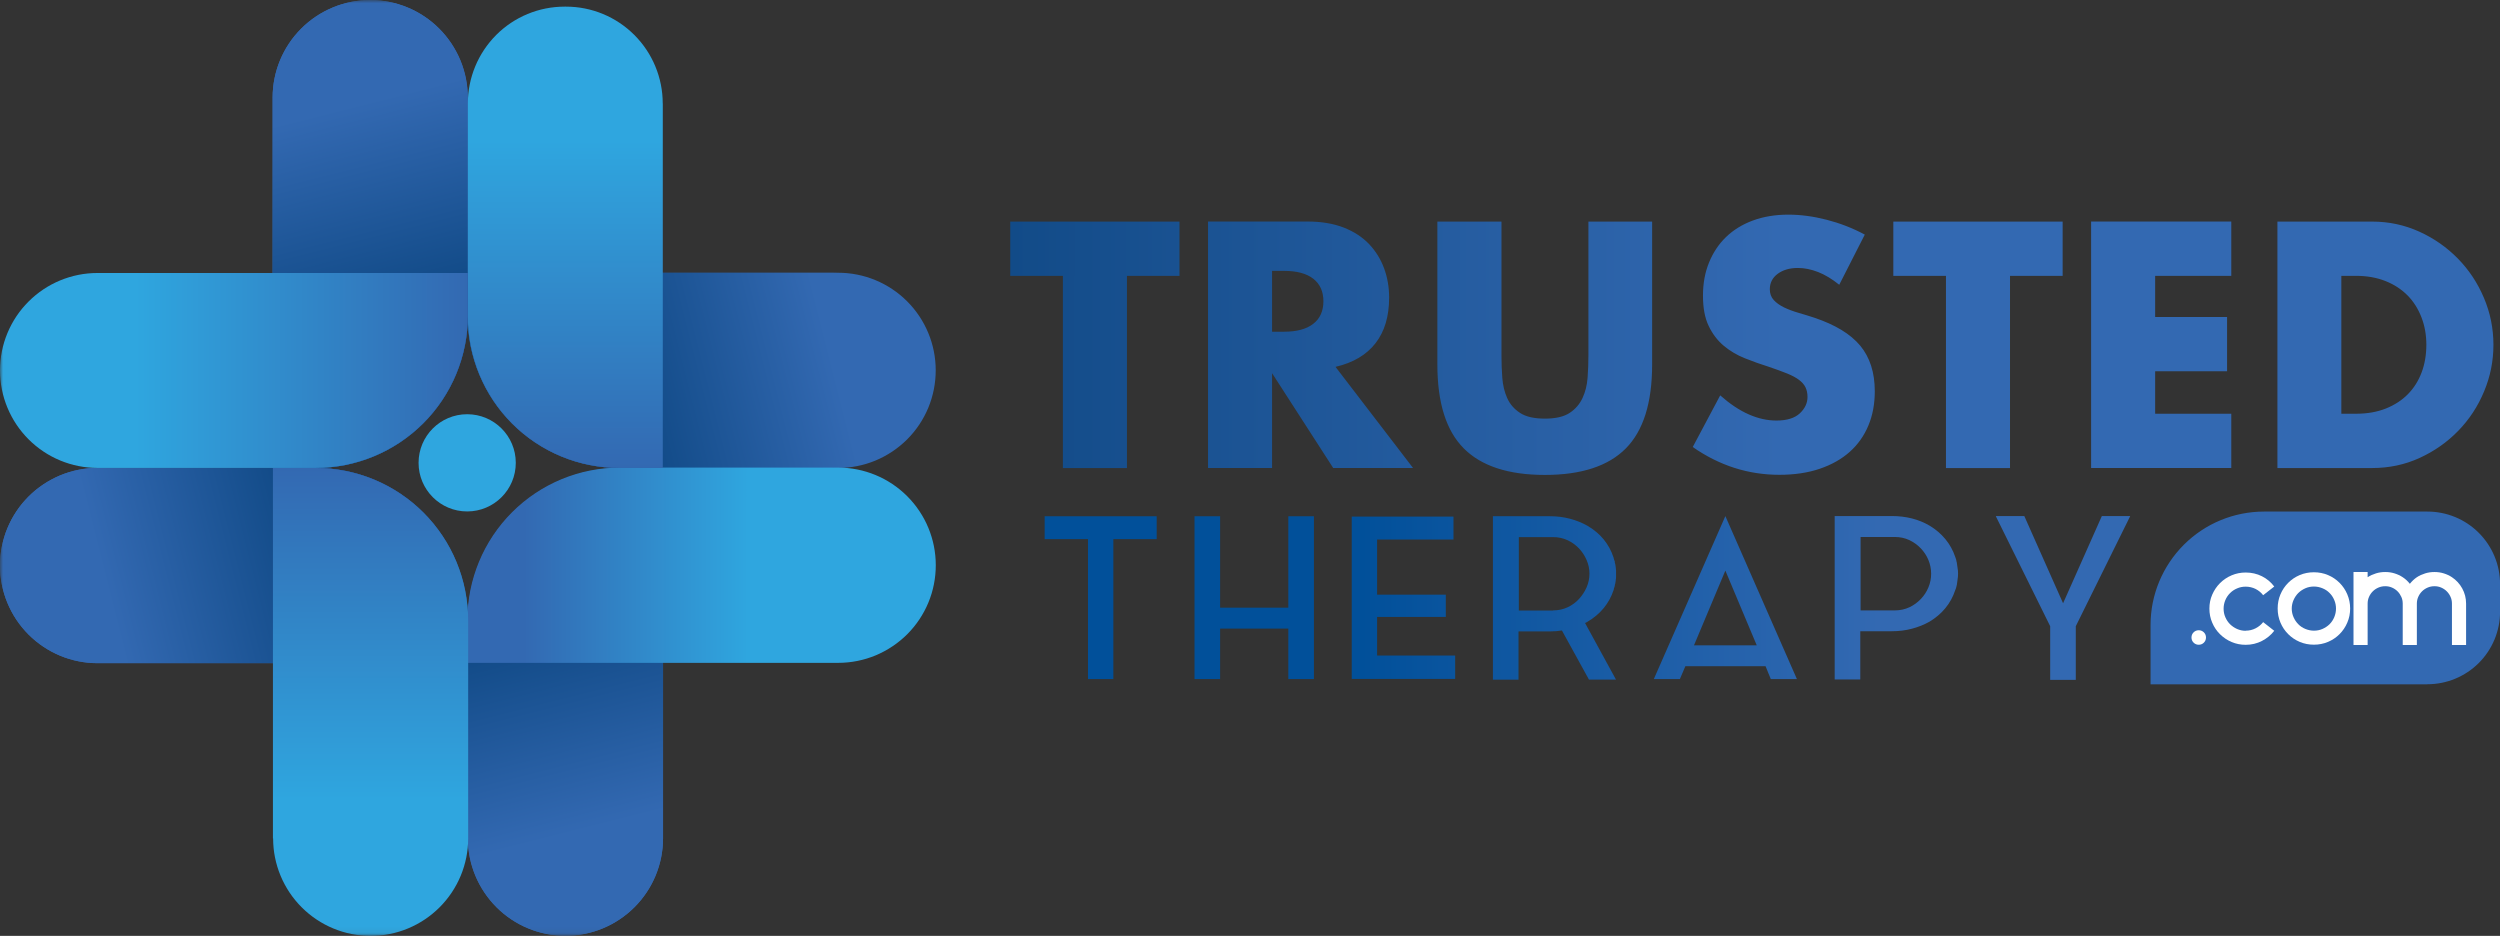
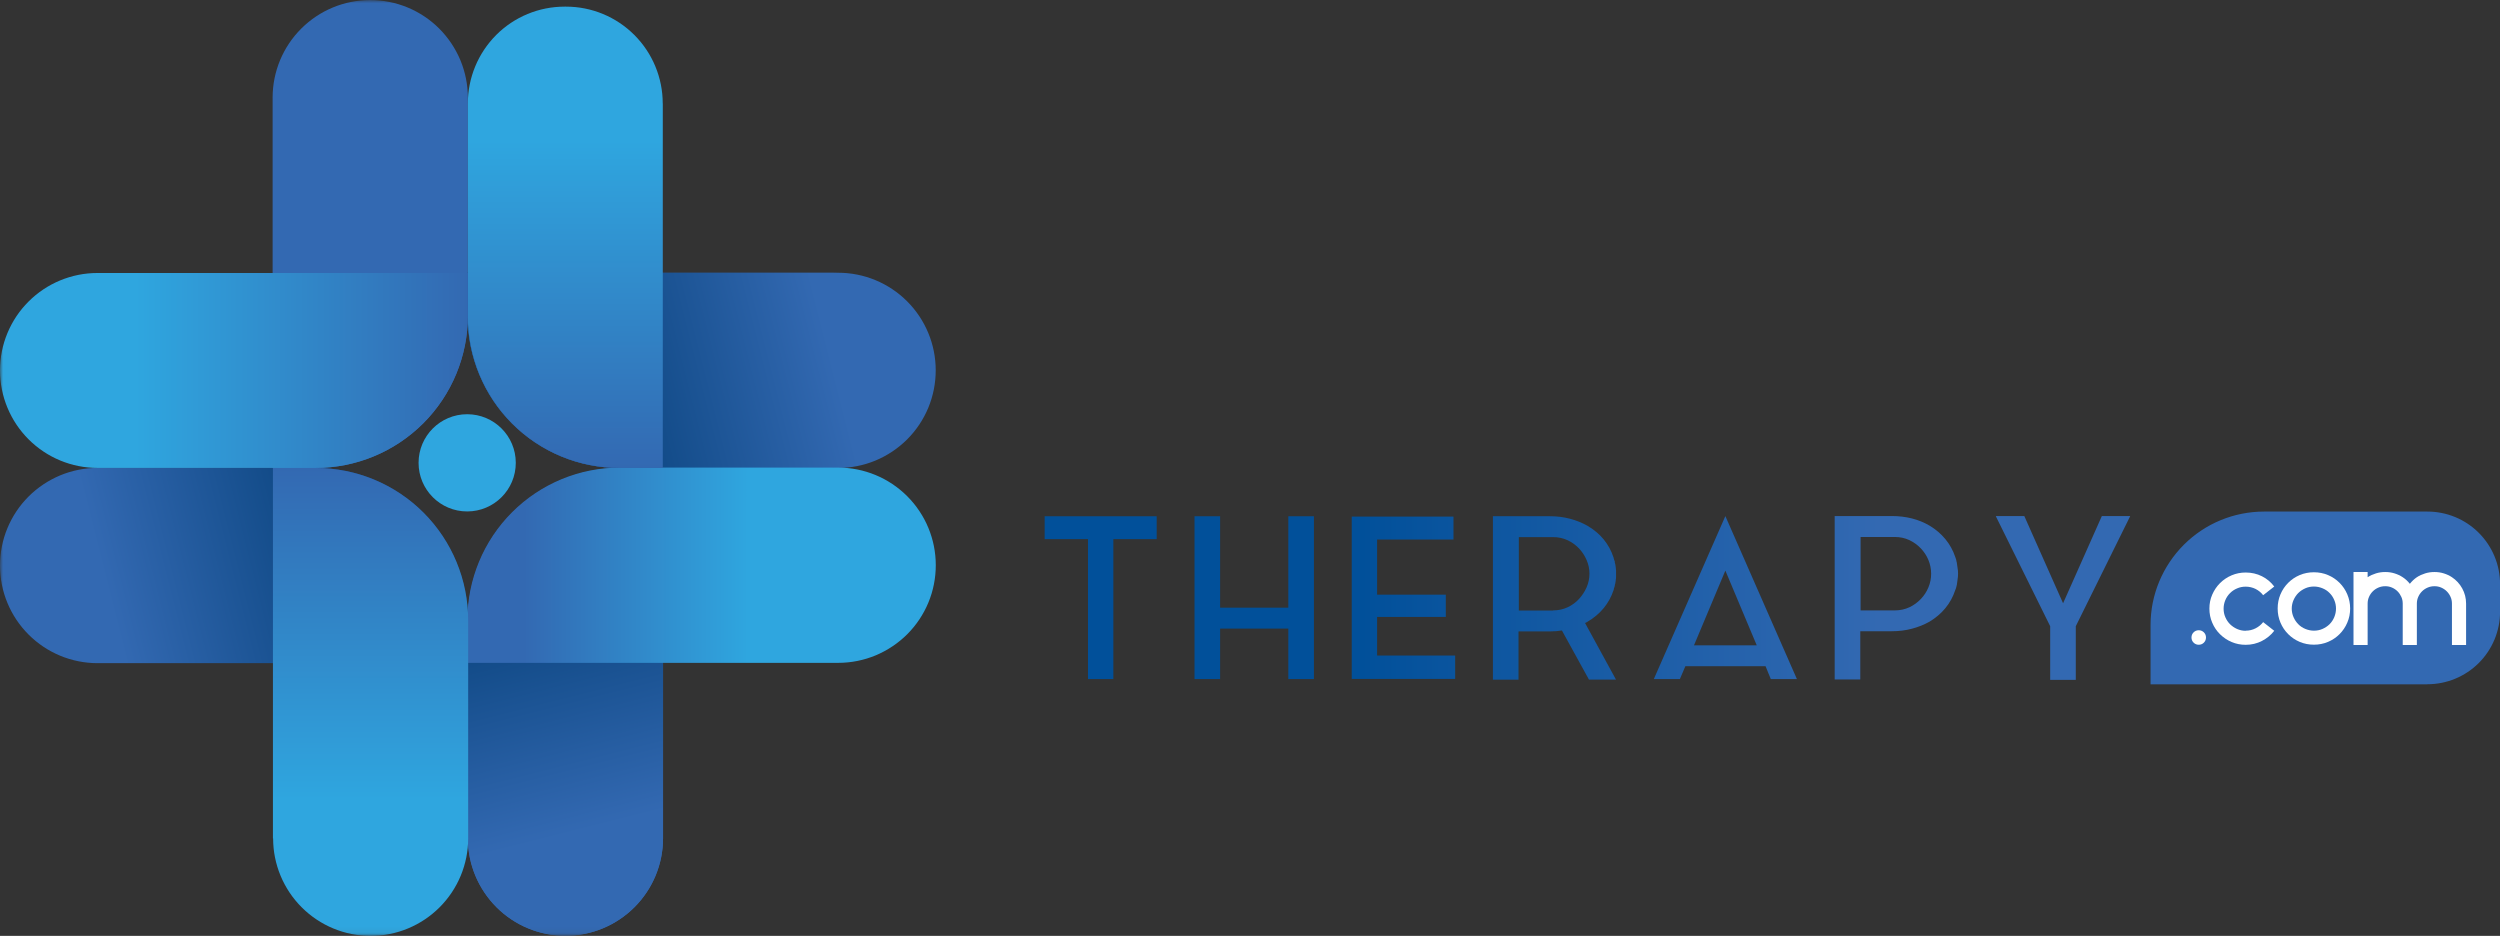
<svg xmlns="http://www.w3.org/2000/svg" xmlns:xlink="http://www.w3.org/1999/xlink" id="uuid-33cd1836-79b1-40ed-aa73-630e4127f9fa" data-name="Layer 1" viewBox="0 0 403.22 150.94">
  <rect x="0" y="0" width="403.22" height="150.94" fill="#333333" stroke="none" />
  <defs>
    <mask id="uuid-6b7d8241-ff94-4a2a-a2f8-edc3f003ab6a" data-name="mask" x="0" y="0" width="405.99" height="150.94" maskUnits="userSpaceOnUse">
      <g id="uuid-af191547-5716-4cd4-b1ac-46e75d782245" data-name="mask0 2190 1102">
        <path d="M405.99.01H0v150.91h405.99V.01Z" style="fill: #fff; stroke-width: 0px;" />
      </g>
    </mask>
    <linearGradient id="uuid-09164a35-247e-4713-90d6-841f30e31204" x1="97.95" y1="556.03" x2="90.23" y2="586.52" gradientTransform="translate(0 689.05) scale(1 -1)" gradientUnits="userSpaceOnUse">
      <stop offset="0" stop-color="#3369b2" />
      <stop offset="1" stop-color="#124b88" />
    </linearGradient>
    <linearGradient id="uuid-2db006ef-0528-4af9-a885-203ad7a3609c" x1="17.92" y1="591.07" x2="48.39" y2="598.79" xlink:href="#uuid-09164a35-247e-4713-90d6-841f30e31204" />
    <linearGradient id="uuid-91cfe124-4711-4b9f-a774-13a960c67c5e" x1="52.95" y1="671.11" x2="60.66" y2="640.63" xlink:href="#uuid-09164a35-247e-4713-90d6-841f30e31204" />
    <linearGradient id="uuid-90352aa7-fdea-4e1e-a444-6bee67d6fdfc" x1="133" y1="636.08" x2="102.51" y2="628.37" xlink:href="#uuid-09164a35-247e-4713-90d6-841f30e31204" />
    <linearGradient id="uuid-dd1e237b-bd5e-4fb0-881d-ebd474278790" x1="84.48" y1="597.88" x2="135.49" y2="597.88" gradientTransform="translate(0 689.05) scale(1 -1)" gradientUnits="userSpaceOnUse">
      <stop offset="0" stop-color="#3369b2" />
      <stop offset=".71" stop-color="#2fa6df" />
    </linearGradient>
    <linearGradient id="uuid-f7b8febe-a8fb-4937-8059-728a4c19c881" x1="91.18" y1="613.58" x2="91.18" y2="687.98" xlink:href="#uuid-dd1e237b-bd5e-4fb0-881d-ebd474278790" />
    <linearGradient id="uuid-c9b93472-f994-4c46-8bdb-cc92cdae43e4" x1="75.46" y1="629.3" x2="0" y2="629.3" xlink:href="#uuid-dd1e237b-bd5e-4fb0-881d-ebd474278790" />
    <linearGradient id="uuid-059cdec1-47f5-4570-8f11-e22285b101d4" x1="59.76" y1="613.56" x2="59.76" y2="538.11" xlink:href="#uuid-dd1e237b-bd5e-4fb0-881d-ebd474278790" />
    <linearGradient id="uuid-94095caa-ff37-458d-9626-81efe13d0967" x1="402.16" y1="55.61" x2="162.94" y2="55.61" gradientUnits="userSpaceOnUse">
      <stop offset=".48" stop-color="#3369b2" />
      <stop offset="1" stop-color="#124b88" />
    </linearGradient>
    <linearGradient id="uuid-4ac22672-e4bf-43c3-8a74-a59720927549" x1="343.56" y1="96.44" x2="168.49" y2="96.44" gradientUnits="userSpaceOnUse">
      <stop offset=".23" stop-color="#3369b2" />
      <stop offset=".71" stop-color="#01509a" />
    </linearGradient>
  </defs>
  <g style="mask: url(#uuid-6b7d8241-ff94-4a2a-a2f8-edc3f003ab6a);">
    <g>
      <path d="M75.46,15.74v35.16c0,6.52-2.59,12.77-7.2,17.38s-10.86,7.2-17.38,7.2h-6.91V15.74c0-4.17,1.66-8.17,4.61-11.12C51.53,1.67,55.53.01,59.7.01c2.07,0,4.12.4,6.03,1.19,1.91.79,3.65,1.95,5.11,3.41,1.46,1.46,2.62,3.2,3.42,5.11.79,1.91,1.2,3.96,1.2,6.02Z" style="fill: #3369b2; stroke-width: 0px;" />
      <path d="M134.25,75.47h-34.4c-3.2,0-6.38-.63-9.34-1.86-2.96-1.23-5.65-3.02-7.92-5.29-2.27-2.27-4.06-4.96-5.29-7.92-1.23-2.96-1.86-6.13-1.86-9.34v-7.05h58.8c4.14,0,8.11,1.65,11.04,4.57,2.93,2.93,4.57,6.9,4.57,11.04v.22c0,4.14-1.65,8.11-4.57,11.04-2.93,2.93-6.9,4.57-11.04,4.57Z" style="fill: #3369b2; stroke-width: 0px;" />
      <path d="M75.46,135.2v-35.16c.01-6.51,2.6-12.75,7.21-17.35,4.61-4.6,10.85-7.18,17.36-7.18h6.91v59.69c0,4.17-1.66,8.17-4.61,11.12-2.95,2.95-6.95,4.61-11.12,4.61s-8.17-1.66-11.12-4.61-4.61-6.95-4.61-11.12h-.03Z" style="fill: #3369b2; stroke-width: 0px;" />
-       <path d="M15.73,75.47h35.16c6.52,0,12.77,2.59,17.38,7.2,4.61,4.61,7.2,10.86,7.2,17.38v6.91H15.73c-4.17,0-8.17-1.66-11.12-4.61C1.66,99.4,0,95.4,0,91.23c0-2.07.4-4.12,1.19-6.03.79-1.91,1.95-3.65,3.41-5.11,1.46-1.46,3.2-2.62,5.11-3.42,1.91-.79,3.96-1.2,6.02-1.2Z" style="fill: #3369b2; stroke-width: 0px;" />
      <path d="M75.46,135.2v-35.16c.01-6.51,2.6-12.75,7.21-17.35,4.61-4.6,10.85-7.18,17.36-7.18h6.91v59.69c0,4.17-1.66,8.17-4.61,11.12-2.95,2.95-6.95,4.61-11.12,4.61-2.07,0-4.12-.4-6.03-1.19-1.91-.79-3.65-1.95-5.11-3.41s-2.62-3.2-3.42-5.11c-.79-1.91-1.2-3.96-1.2-6.03Z" style="fill: url(#uuid-09164a35-247e-4713-90d6-841f30e31204); stroke-width: 0px;" />
      <path d="M15.73,75.47h35.16c6.52,0,12.77,2.59,17.38,7.2,4.61,4.61,7.2,10.86,7.2,17.38v6.91H15.73c-4.17,0-8.17-1.66-11.12-4.61C1.66,99.4,0,95.4,0,91.23c0-2.07.4-4.12,1.19-6.03.79-1.91,1.95-3.65,3.41-5.11,1.46-1.46,3.2-2.62,5.11-3.42,1.91-.79,3.96-1.2,6.02-1.2Z" style="fill: url(#uuid-2db006ef-0528-4af9-a885-203ad7a3609c); stroke-width: 0px;" />
-       <path d="M75.46,15.73v35.17c0,6.52-2.59,12.77-7.2,17.38s-10.86,7.2-17.38,7.2h-6.91V15.73c0-4.17,1.66-8.17,4.61-11.12,2.95-2.95,6.95-4.61,11.12-4.61s8.17,1.66,11.12,4.61c2.95,2.95,4.61,6.95,4.61,11.12h.03Z" style="fill: url(#uuid-91cfe124-4711-4b9f-a774-13a960c67c5e); stroke-width: 0px;" />
      <path d="M135.19,75.47h-35.16c-3.23,0-6.44-.62-9.42-1.85-2.99-1.23-5.71-3.04-8-5.32-2.29-2.28-4.11-4.99-5.34-7.98-1.24-2.99-1.88-6.19-1.88-9.42v-6.91h59.8c4.17,0,8.17,1.66,11.12,4.61,2.95,2.95,4.61,6.95,4.61,11.12,0,2.07-.4,4.12-1.19,6.03-.79,1.91-1.95,3.65-3.41,5.11s-3.2,2.62-5.11,3.42c-1.91.79-3.96,1.2-6.03,1.2Z" style="fill: url(#uuid-90352aa7-fdea-4e1e-a444-6bee67d6fdfc); stroke-width: 0px;" />
      <path d="M135.19,106.91h-59.8v-6.91c0-6.52,2.59-12.77,7.2-17.38s10.86-7.2,17.38-7.2h35.23c4.17,0,8.17,1.66,11.12,4.61,2.95,2.95,4.61,6.95,4.61,11.12,0,2.07-.4,4.12-1.19,6.03-.79,1.91-1.95,3.65-3.41,5.11s-3.2,2.62-5.11,3.42c-1.91.79-3.96,1.2-6.03,1.2Z" style="fill: url(#uuid-dd1e237b-bd5e-4fb0-881d-ebd474278790); stroke-width: 0px;" />
      <path d="M106.9,16.68v58.79h-7.05c-6.47,0-12.67-2.57-17.24-7.15-4.57-4.57-7.14-10.78-7.15-17.24V16.68c0-4.14,1.65-8.11,4.57-11.04,2.93-2.93,6.9-4.57,11.04-4.57h.22c4.14,0,8.11,1.65,11.03,4.58,2.93,2.93,4.57,6.9,4.57,11.04Z" style="fill: url(#uuid-f7b8febe-a8fb-4937-8059-728a4c19c881); stroke-width: 0px;" />
      <path d="M15.73,44.03h59.73v6.91c-.01,6.51-2.6,12.75-7.21,17.35-4.61,4.6-10.85,7.18-17.36,7.18H15.73c-4.17,0-8.17-1.66-11.12-4.61C1.66,67.91,0,63.91,0,59.74c0-4.17,1.66-8.17,4.61-11.11,2.95-2.95,6.95-4.6,11.12-4.6Z" style="fill: url(#uuid-c9b93472-f994-4c46-8bdb-cc92cdae43e4); stroke-width: 0px;" />
      <path d="M44.02,135.21v-59.73h6.91c6.52,0,12.77,2.59,17.38,7.2s7.2,10.86,7.2,17.38v35.16c0,4.17-1.66,8.17-4.61,11.12-2.95,2.95-6.95,4.61-11.12,4.61s-8.17-1.66-11.12-4.61c-2.95-2.95-4.61-6.95-4.61-11.12h-.03Z" style="fill: url(#uuid-059cdec1-47f5-4570-8f11-e22285b101d4); stroke-width: 0px;" />
      <path d="M75.35,82.49c4.33,0,7.84-3.51,7.84-7.84s-3.51-7.84-7.84-7.84-7.84,3.51-7.84,7.84,3.51,7.84,7.84,7.84Z" style="fill: #2fa6df; stroke-width: 0px;" />
      <path d="M391.51,110.37h-44.65v-9.58c0-4.85,1.94-9.5,5.37-12.93,3.43-3.43,8.09-5.35,12.94-5.35h26.34c1.54,0,3.06.3,4.49.89,1.42.59,2.71,1.45,3.8,2.54,1.09,1.09,1.95,2.38,2.54,3.8.59,1.42.89,2.95.89,4.48v4.45c0,3.1-1.24,6.08-3.44,8.27s-5.17,3.42-8.28,3.42Z" style="fill: #3369b2; stroke-width: 0px;" />
-       <path d="M181.76,44.49v31h-10.33v-31h-8.49v-8.75h27.3v8.75h-8.49ZM227.89,75.48h-12.86l-9.86-15.29v15.29h-10.33v-39.75h16.08c2.21,0,4.15.33,5.8.97,1.65.65,3.02,1.54,4.09,2.66,1.07,1.13,1.88,2.43,2.42,3.9.55,1.48.82,3.06.82,4.74,0,3.02-.73,5.47-2.19,7.35-1.46,1.88-3.61,3.16-6.46,3.82l12.49,16.29ZM205.17,53.5h1.95c2.04,0,3.6-.42,4.69-1.27,1.09-.84,1.64-2.06,1.64-3.64s-.55-2.79-1.64-3.64c-1.09-.84-2.65-1.26-4.69-1.26h-1.95v9.8ZM242.17,35.74v21.61c0,1.16.04,2.35.13,3.56.09,1.21.35,2.31.79,3.29.44.99,1.13,1.78,2.08,2.4.95.62,2.28.92,4.01.92s3.05-.31,3.98-.92,1.62-1.41,2.08-2.4c.46-.98.73-2.08.82-3.29.09-1.21.13-2.4.13-3.56v-21.61h10.28v23.04c0,6.19-1.42,10.7-4.25,13.55s-7.18,4.27-13.05,4.27-10.23-1.42-13.07-4.27c-2.85-2.85-4.27-7.36-4.27-13.55v-23.04h10.33ZM296.62,45.91c-1.13-.91-2.25-1.59-3.37-2.03-1.13-.44-2.21-.66-3.27-.66-1.34,0-2.42.32-3.27.95-.84.63-1.26,1.46-1.26,2.48,0,.7.21,1.28.63,1.74.42.46.97.85,1.66,1.19.69.33,1.46.62,2.32.87.86.25,1.71.51,2.56.79,3.37,1.13,5.84,2.63,7.41,4.51,1.56,1.88,2.35,4.33,2.35,7.35,0,2.04-.34,3.88-1.03,5.53-.69,1.65-1.69,3.07-3,4.24-1.32,1.18-2.94,2.09-4.85,2.74-1.92.65-4.09.97-6.51.97-5.03,0-9.68-1.49-13.97-4.48l4.43-8.33c1.55,1.37,3.07,2.39,4.59,3.06,1.51.67,3,1,4.48,1,1.69,0,2.94-.39,3.77-1.16.82-.77,1.24-1.65,1.24-2.64,0-.6-.11-1.11-.32-1.55-.21-.44-.56-.84-1.05-1.21-.49-.37-1.13-.71-1.92-1.03s-1.75-.67-2.87-1.05c-1.34-.42-2.65-.89-3.93-1.4-1.28-.51-2.43-1.19-3.43-2.03s-1.81-1.91-2.42-3.19c-.62-1.28-.92-2.91-.92-4.88s.32-3.75.98-5.35c.65-1.6,1.56-2.97,2.74-4.11,1.18-1.14,2.62-2.03,4.32-2.66,1.71-.63,3.61-.95,5.72-.95,1.97,0,4.02.27,6.17.82,2.14.55,4.2,1.34,6.17,2.4l-4.11,8.07ZM324.19,44.49v31h-10.33v-31h-8.49v-8.75h27.31v8.75h-8.49ZM359.88,44.49h-12.28v6.64h11.6v8.75h-11.6v6.85h12.28v8.75h-22.61v-39.75h22.61v8.75ZM367.31,35.74h15.29c2.71,0,5.24.55,7.62,1.63s4.45,2.54,6.22,4.35c1.77,1.81,3.17,3.92,4.19,6.33,1.02,2.41,1.53,4.93,1.53,7.56s-.5,5.11-1.5,7.51c-1,2.41-2.39,4.53-4.16,6.35-1.77,1.83-3.85,3.29-6.22,4.38-2.37,1.09-4.93,1.64-7.67,1.64h-15.29v-39.75ZM377.64,66.73h2.37c1.79,0,3.39-.28,4.8-.84,1.4-.56,2.59-1.33,3.56-2.32s1.7-2.15,2.21-3.51c.51-1.35.76-2.84.76-4.45s-.26-3.06-.79-4.43c-.53-1.37-1.27-2.55-2.24-3.53s-2.15-1.76-3.56-2.32c-1.41-.56-2.99-.84-4.75-.84h-2.37v22.24Z" style="fill: url(#uuid-94095caa-ff37-458d-9626-81efe13d0967); stroke-width: 0px;" />
      <path d="M168.49,83.27h18.07v3.69h-6.99v22.56h-4.09v-22.56h-6.99v-3.69ZM207.79,83.27h4.13v26.26h-4.13v-8.14h-11v8.14h-4.13v-26.26h4.13v14.74h11v-14.74ZM222.11,105.73h12.59v3.77h-16.68v-26.18h16.41v3.7h-12.32v8.89h11.08v3.59h-11.08v6.24ZM260.25,95.18c-.36,1.08-.89,2.05-1.6,2.91-.71.86-1.58,1.59-2.61,2.19-.05.05-.12.08-.19.11-.08.02-.14.06-.19.11l4.98,9.11h-4.36l-4.36-7.92c-.31.05-.62.08-.93.11-.31.02-.64.04-1.01.04h-5.06v7.78h-4.13v-26.36h9.19c1.16,0,2.25.14,3.26.41s1.95.65,2.8,1.13c2.08,1.22,3.49,2.93,4.21,5.13.03.12.05.23.08.32.02.09.06.2.12.32v.18c.05.12.08.25.1.39.01.14.03.29.06.43v.04c.02.14.04.29.04.43v1c0,.14-.01.29-.04.43v.07c-.03.14-.05.28-.06.41-.01.13-.05.27-.1.41v.14c-.1.26-.17.49-.19.68ZM250.49,98.45c.85,0,1.63-.17,2.34-.5.71-.33,1.32-.78,1.83-1.33s.93-1.18,1.24-1.89c.31-.71.46-1.44.46-2.21s-.15-1.47-.46-2.19c-.31-.72-.72-1.35-1.24-1.89s-1.12-.98-1.83-1.31-1.48-.5-2.34-.5h-5.52v11.84h5.52ZM266.74,109.53l11.54-26.29,11.54,26.29h-4.21l-.85-2.08h-12.93l-.89,2.08h-4.21ZM273.22,104.08h10.12l-5.06-12.05-5.06,12.05ZM315.73,91.59c.02.14.04.29.06.43.01.14.02.3.02.47v.07c0,.17,0,.32-.02.47-.01.14-.03.29-.06.43v.04l-.12.86s-.04.07-.04.14c-.03.12-.05.23-.08.32-.03.1-.06.21-.12.32-.36,1.1-.89,2.08-1.6,2.94-.71.86-1.57,1.59-2.57,2.19-.85.48-1.79.86-2.82,1.13-1.03.28-2.12.41-3.28.41h-5.06v7.78h-4.13v-26.36h9.19c2.32,0,4.35.52,6.1,1.54,1,.6,1.86,1.33,2.57,2.19.71.86,1.24,1.83,1.6,2.91.1.26.17.49.19.68,0,.07.01.12.04.14.03.14.04.29.06.43.01.14.03.28.06.39v.07ZM305.61,98.45c.85,0,1.63-.17,2.34-.5s1.32-.78,1.85-1.33c.53-.55.94-1.18,1.23-1.88.3-.7.44-1.44.44-2.21s-.15-1.5-.44-2.21-.71-1.33-1.23-1.88c-.53-.55-1.14-.99-1.85-1.33-.71-.33-1.48-.5-2.34-.5h-5.52v11.84h5.52ZM343.56,83.24v.04l-8.76,17.72v8.65h-4.13v-8.65l-8.76-17.72h.04l-.04-.04h4.59l6.25,14.06,6.25-14.06h4.56Z" style="fill: url(#uuid-4ac22672-e4bf-43c3-8a74-a59720927549); stroke-width: 0px;" />
      <g>
        <path d="M354.63,101.65c.33,0,.6.12.83.34.23.23.34.51.34.83s-.11.6-.34.83c-.23.23-.51.34-.83.34s-.6-.11-.83-.34-.34-.51-.34-.83.11-.6.34-.83c.23-.23.51-.34.83-.34Z" style="fill: #fff; stroke-width: 0px;" />
        <path d="M362.2,101.72c.58,0,1.11-.13,1.6-.38s.89-.58,1.22-1l1.79,1.4c-.53.69-1.2,1.23-1.99,1.64-.8.41-1.67.62-2.62.62-.8,0-1.55-.15-2.26-.45-.71-.3-1.33-.72-1.87-1.25-.54-.53-.96-1.15-1.26-1.86-.31-.71-.46-1.47-.46-2.28s.15-1.55.46-2.26.73-1.33,1.26-1.86c.54-.53,1.16-.95,1.87-1.25.71-.3,1.46-.45,2.26-.45.95,0,1.82.2,2.62.6.8.4,1.46.96,1.99,1.66l-1.79,1.4c-.33-.43-.73-.76-1.22-1.01-.49-.24-1.02-.37-1.6-.37-.49,0-.95.09-1.38.28-.44.18-.82.44-1.14.76s-.58.7-.76,1.13c-.18.43-.28.89-.28,1.38s.09.94.28,1.38.44.81.76,1.13c.33.32.71.58,1.14.77.44.19.9.29,1.38.29Z" style="fill: #fff; stroke-width: 0px;" />
        <path d="M373.2,92.3c.81,0,1.57.15,2.28.45s1.33.72,1.86,1.25c.53.53.95,1.15,1.25,1.86s.46,1.47.46,2.28-.15,1.57-.46,2.28c-.3.71-.72,1.33-1.25,1.86s-1.15.95-1.86,1.25-1.47.45-2.28.45-1.57-.15-2.28-.45-1.33-.72-1.86-1.25-.95-1.15-1.25-1.86c-.3-.71-.45-1.47-.45-2.28s.15-1.57.45-2.28.72-1.33,1.25-1.86c.53-.53,1.15-.95,1.86-1.25s1.47-.45,2.28-.45ZM373.21,101.72c.49,0,.95-.09,1.38-.28s.81-.44,1.14-.76c.32-.32.58-.71.76-1.14.18-.44.28-.9.28-1.38s-.09-.95-.28-1.38c-.18-.44-.44-.82-.76-1.14-.32-.33-.7-.58-1.14-.76s-.89-.28-1.38-.28-.95.09-1.38.28-.81.44-1.14.76c-.32.32-.58.71-.77,1.14s-.29.9-.29,1.38.1.95.29,1.38c.19.44.45.82.77,1.14.32.33.7.58,1.14.76s.9.28,1.38.28Z" style="fill: #fff; stroke-width: 0px;" />
        <path d="M395.47,93.1c.69.46,1.25,1.06,1.66,1.81.41.75.62,1.56.62,2.45v6.67h-2.28v-6.67c0-.38-.07-.75-.22-1.08-.15-.34-.35-.64-.61-.9s-.56-.46-.9-.61c-.34-.15-.7-.22-1.09-.22s-.75.07-1.1.22c-.35.15-.65.35-.91.61-.26.26-.46.56-.61.9s-.22.7-.22,1.08v6.67h-2.28v-6.67c0-.38-.07-.75-.22-1.08s-.35-.64-.61-.9c-.26-.26-.56-.46-.9-.61s-.7-.22-1.09-.22-.75.07-1.1.22c-.35.15-.65.35-.91.61-.26.26-.46.56-.61.9-.15.34-.22.7-.22,1.08v6.67h-2.28v-11.77h2.28v.84c.41-.27.86-.47,1.34-.62.48-.15.98-.22,1.5-.22s1.02.07,1.5.22c.48.15.92.35,1.32.62.43.28.81.63,1.15,1.06.33-.41.7-.77,1.13-1.06.41-.27.86-.47,1.34-.62.48-.15.98-.22,1.5-.22s1.02.07,1.5.22c.48.15.92.35,1.32.62Z" style="fill: #fff; stroke-width: 0px;" />
      </g>
    </g>
  </g>
</svg>